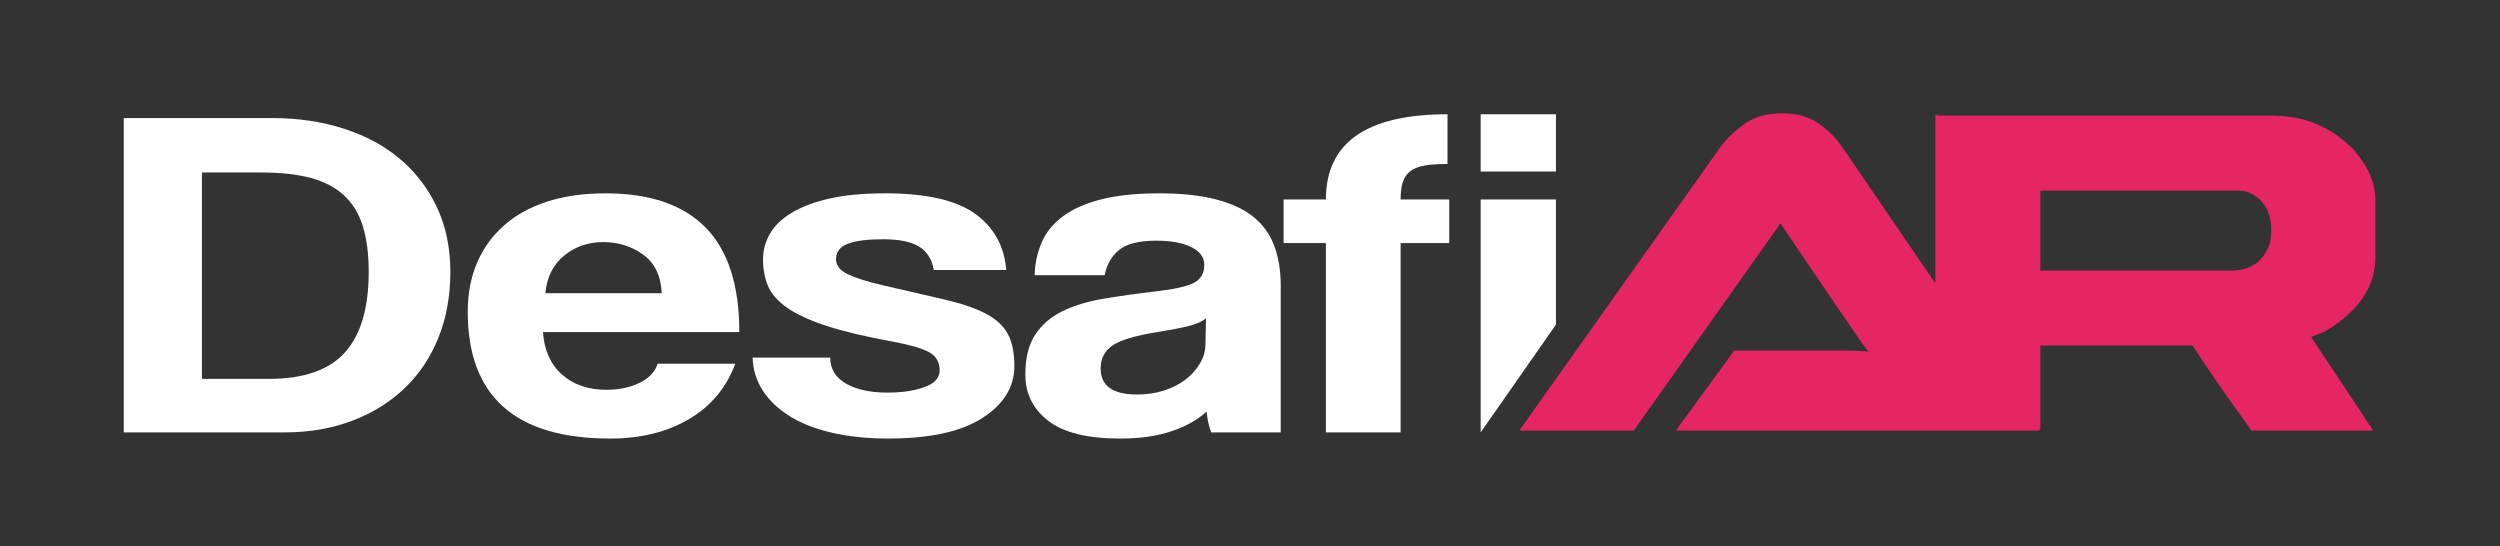
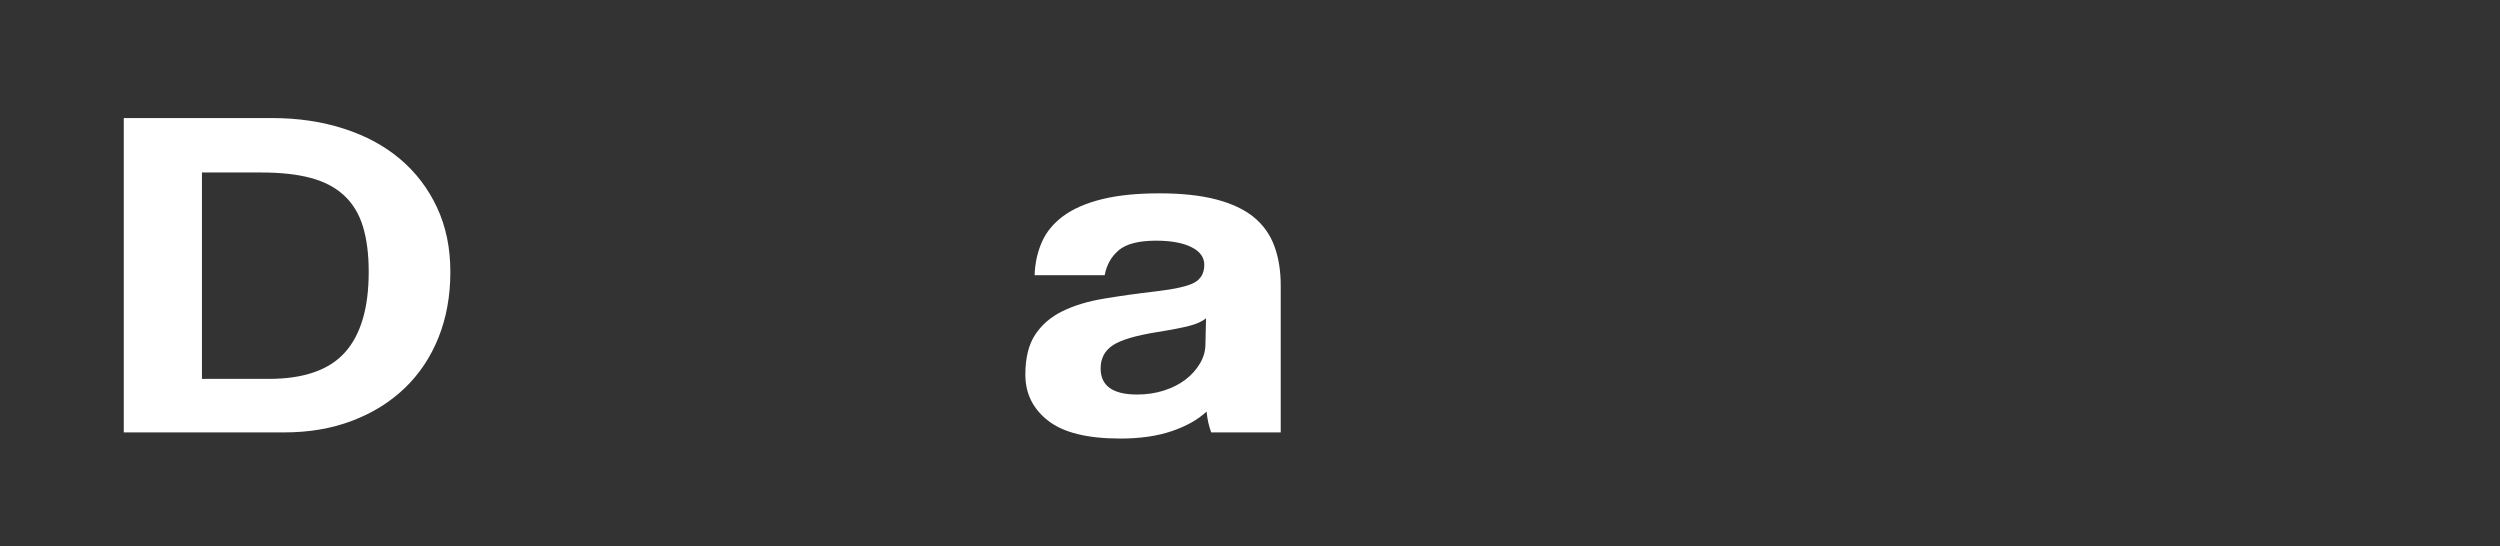
<svg xmlns="http://www.w3.org/2000/svg" version="1.1" id="Layer_1" x="0px" y="0px" width="500px" height="109.196px" viewBox="0 0 500 109.196" enable-background="new 0 0 500 109.196" xml:space="preserve">
  <rect x="0" y="0" width="500" height="109.196" fill="#333333" stroke="none" />
  <g>
-     <path fill="#e62564" d="M475.073,51.507V40.041c0-3.703-1.626-6.951-4.385-10.145c-4.531-4.648-10.077-6.773-16.147-6.773h-66.796   c-0.158,0-0.672-0.303-0.672-0.104v33.639L368.616,29.67c-1.371-1.993-2.942-3.659-4.904-4.998   c-1.965-1.341-4.364-2.011-7.289-2.011c-3.055,0-5.553,0.717-7.546,2.15c-1.997,1.434-3.634,3.009-4.942,4.815l-40.077,56.495   h22.893l29.344-41.449l11.216,16.563c1.059,1.493,2.164,3.11,3.317,4.823s2.164,3.129,3.036,4.25   c-1.494-0.125-3.257-0.188-5.279-0.188h-5.842h-15.699l-11.68,16h72.703l-0.001-0.21c0.011-0.035,0.208-0.014,0.208-0.06v-16.73   h30.445c7.252,11,11.176,16,11.767,17h23.998l0.295-0.106l-12.354-18.612l2.79-1.121C471.554,62.381,475.073,57.458,475.073,51.507    M454.009,48.5c-1.105,3.586-3.704,5.622-7.802,5.622h-38.134v-16h38.37c1.023,0,2.027-0.025,3.015,0.249   c3.189,1.263,4.787,3.844,4.787,7.665C454.245,46.826,454.166,47.672,454.009,48.5" />
    <path fill="#FFFFFF" d="M24.754,86.479V23.613h29.711c5.163,0,9.94,0.711,14.334,2.131s8.151,3.455,11.272,6.107   c3.121,2.649,5.567,5.869,7.34,9.656c1.774,3.787,2.66,8.079,2.66,12.875c0,4.797-0.789,9.17-2.369,13.113   c-1.58,3.945-3.836,7.323-6.764,10.13c-2.929,2.811-6.436,4.987-10.521,6.533c-4.085,1.548-8.593,2.32-13.524,2.32H24.754z    M53.706,75.78c7.025,0,12.121-1.767,15.287-5.302c3.166-3.534,4.75-8.9,4.75-16.096c0-3.533-0.387-6.563-1.158-9.088   c-0.773-2.525-2.027-4.593-3.764-6.201c-1.738-1.61-3.959-2.776-6.66-3.502c-2.703-0.727-5.984-1.091-9.844-1.091H40.389V75.78   H53.706z" />
-     <path fill="#FFFFFF" d="M108.601,66.408c0.232,3.597,1.486,6.423,3.764,8.473c2.277,2.052,5.271,3.077,8.977,3.077   c2.47,0,4.65-0.457,6.543-1.373c1.891-0.914,3.107-2.192,3.648-3.834h15.519c-1.776,4.798-4.864,8.49-9.265,11.077   c-4.401,2.589-9.652,3.881-15.75,3.881c-18.993,0-28.49-8.456-28.49-25.372c0-3.599,0.617-6.849,1.854-9.753   c1.233-2.902,3.028-5.396,5.385-7.479c2.354-2.084,5.229-3.677,8.627-4.781s7.297-1.656,11.697-1.656   c8.879,0,15.557,2.287,20.036,6.863c4.478,4.576,6.718,11.535,6.718,20.877H108.601z M132.343,58.644   c-0.156-3.472-1.391-6.043-3.706-7.718c-2.315-1.67-4.979-2.508-7.991-2.508c-3.011,0-5.617,0.899-7.818,2.698   c-2.199,1.799-3.455,4.308-3.762,7.527H132.343z" />
-     <path fill="#FFFFFF" d="M186.773,54.004c-0.388-2.146-1.372-3.707-2.954-4.687c-1.583-0.979-3.995-1.467-7.238-1.467   c-3.089,0-5.425,0.299-7.007,0.898c-1.583,0.6-2.373,1.626-2.373,3.077c0,1.263,0.79,2.272,2.373,3.03   c1.582,0.756,3.88,1.483,6.892,2.177c4.94,1.136,9.109,2.099,12.508,2.888c3.396,0.79,6.119,1.721,8.164,2.793   c2.045,1.074,3.514,2.414,4.402,4.023c0.887,1.609,1.331,3.772,1.331,6.485c0,4.166-2.124,7.621-6.37,10.367   s-10.539,4.118-18.877,4.118c-4.094,0-7.8-0.378-11.117-1.136c-3.321-0.757-6.14-1.847-8.455-3.267   c-2.316-1.42-4.131-3.124-5.443-5.111c-1.314-1.989-2.01-4.215-2.085-6.676h15.519c0,2.239,1.043,3.968,3.127,5.185   c2.086,1.215,4.864,1.822,8.34,1.822c2.854,0,5.307-0.364,7.354-1.093c2.045-0.728,3.068-1.85,3.068-3.368   c0-1.706-0.752-2.94-2.258-3.702c-1.506-0.758-3.804-1.422-6.891-1.991c-5.559-1.013-10.038-2.073-13.436-3.179   c-3.397-1.107-6.041-2.326-7.932-3.654c-1.894-1.329-3.168-2.783-3.822-4.366c-0.657-1.581-0.984-3.353-0.984-5.315   c0-1.771,0.443-3.446,1.332-5.029c0.886-1.581,2.296-2.973,4.227-4.174c1.93-1.201,4.439-2.168,7.528-2.896   c3.087-0.728,6.871-1.091,11.349-1.091c8.185,0,14.168,1.357,17.952,4.07c3.782,2.715,5.866,6.471,6.255,11.267H186.773z" />
    <path fill="#FFFFFF" d="M242.241,86.478c-0.231-0.63-0.422-1.278-0.576-1.941c-0.153-0.662-0.269-1.403-0.344-2.225   c-1.777,1.643-4.112,2.951-7.008,3.929c-2.895,0.979-6.312,1.469-10.248,1.469c-6.564,0-11.371-1.184-14.42-3.552   c-3.051-2.365-4.574-5.443-4.574-9.229c0-3.345,0.654-6.013,1.969-8.001c1.312-1.988,3.127-3.551,5.443-4.686   c2.316-1.137,5.075-1.973,8.28-2.51c3.203-0.535,6.697-1.025,10.481-1.468c3.781-0.44,6.33-1.024,7.644-1.751   c1.312-0.725,1.97-1.909,1.97-3.551c0-1.514-0.869-2.697-2.606-3.551c-1.738-0.852-4.074-1.277-7.007-1.277   c-3.475,0-5.965,0.632-7.471,1.894c-1.506,1.263-2.451,2.935-2.837,5.017h-14.014c0.075-2.396,0.56-4.605,1.448-6.627   c0.887-2.019,2.315-3.754,4.285-5.207c1.969-1.45,4.533-2.57,7.693-3.36c3.16-0.788,7.012-1.183,11.553-1.183   c4.463,0,8.254,0.41,11.371,1.229c3.114,0.821,5.618,2.005,7.503,3.55c1.887,1.549,3.249,3.473,4.097,5.776   c0.848,2.305,1.27,4.909,1.27,7.812v29.443H242.241z M241.204,63.662c-0.772,0.631-1.893,1.135-3.358,1.515   c-1.467,0.379-3.59,0.79-6.37,1.231c-4.324,0.694-7.296,1.577-8.917,2.65c-1.621,1.074-2.432,2.619-2.432,4.639   c0,3.473,2.432,5.207,7.296,5.207c1.929,0,3.724-0.268,5.385-0.805c1.66-0.535,3.088-1.262,4.286-2.177   c1.196-0.914,2.16-1.989,2.896-3.22c0.732-1.23,1.1-2.539,1.1-3.93L241.204,63.662z" />
-     <path fill="#FFFFFF" d="M265.178,86.478V48.609h-8.454v-8.711h8.454c0-11.361,8.108-17.043,24.321-17.043v9.941   c-1.932,0-3.494,0.111-4.69,0.331c-1.198,0.223-2.143,0.616-2.838,1.184c-0.694,0.569-1.178,1.312-1.448,2.224   c-0.271,0.918-0.404,2.037-0.404,3.363h9.729v8.711h-9.729v37.869H265.178z" />
-     <path fill="#FFFFFF" d="M296.134,22.856h15.055v11.456h-15.055V22.856z M296.134,86.478V39.897h15.055v25.026L296.134,86.478z" />
  </g>
</svg>